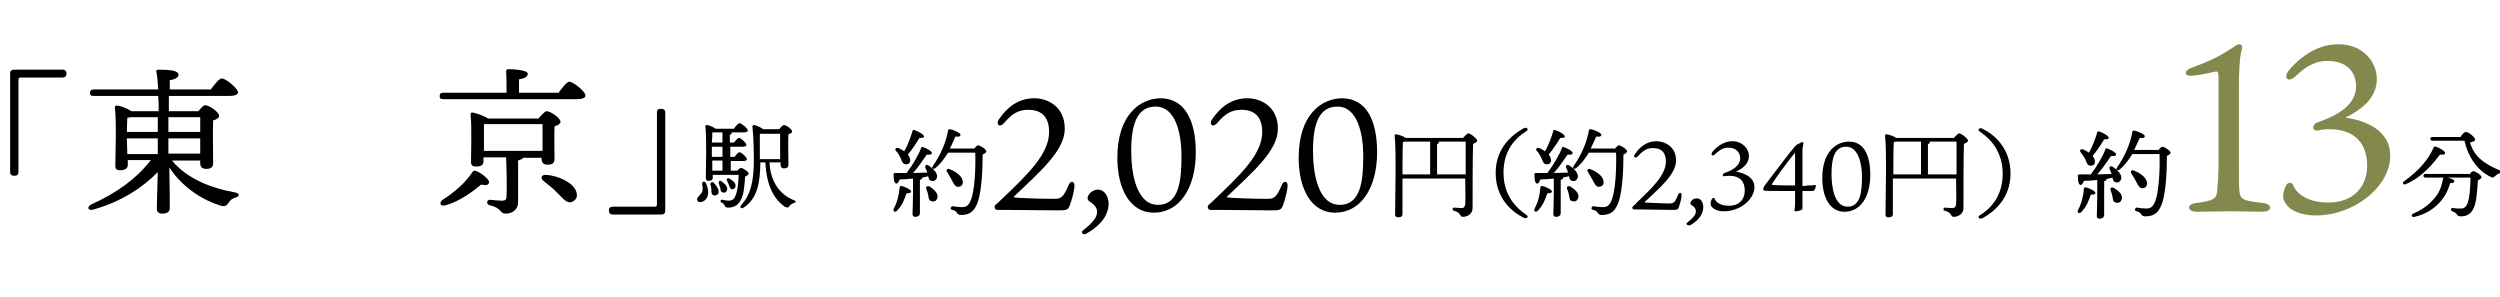
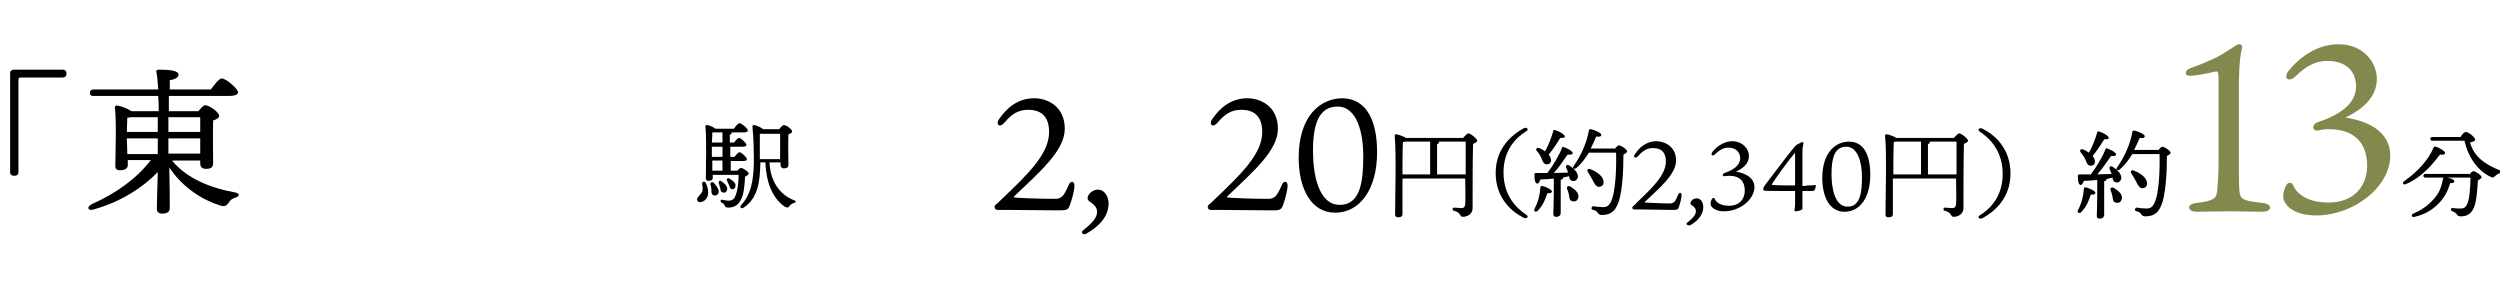
<svg xmlns="http://www.w3.org/2000/svg" version="1.1" id="レイヤー_1" x="0px" y="0px" viewBox="0 0 541.9 64.4" style="enable-background:new 0 0 541.9 64.4;" xml:space="preserve">
  <style type="text/css">
	.st0{fill:#83884D;}
</style>
  <g>
-     <path d="M197.5,41.5c0,0.3-0.4,0.4-1,0.4c-0.4,1.1-0.8,2.5-2.1,3.8c-0.4,0.4-0.9,0.1-0.7-0.4c0.8-1.5,1.2-3.1,1.3-4.7   c0-0.2,0.2-0.3,0.4-0.3C196.2,40.5,197.5,41.1,197.5,41.5z M197.9,38.7c-0.9,0.1-1.9,0.2-2.9,0.2c-0.2,0.5-0.4,0.9-0.7,0.9   c-0.5-0.1-0.6-0.9-0.6-2c0-0.2,0.1-0.3,0.3-0.3c0.9,0,1.7,0,2.5,0c1.3-1.7,2.5-3.7,3.2-5.5c0.1-0.2,0.2-0.2,0.4-0.1   c0.9,0.3,1.9,0.9,1.9,1.3c0,0.3-0.6,0.4-1.1,0.3c-0.8,1.1-1.8,2.7-3,4c1.2,0,2.2-0.1,3.1-0.1c-0.1-0.4-0.3-0.7-0.4-1   c-0.2-0.5,0.2-0.9,0.7-0.5c1.1,0.7,2,1.7,1.8,2.6c-0.2,0.5-0.6,0.9-1.2,0.7c-0.5-0.1-0.6-0.5-0.7-1c-0.4,0.1-0.8,0.2-1.3,0.3   c0,0,0,0.1,0,0.1c0,0.2-0.2,0.3-0.5,0.4V42c0,2.2,0,3.7,0,4.2c0,0.4-0.3,0.8-1,0.8c-0.4,0-0.6-0.2-0.6-0.6c0-0.7,0.1-2.1,0.1-4.4   V38.7z M194.2,32.7c-0.3-0.4,0-0.8,0.6-0.6c0.4,0.2,0.8,0.4,1.2,0.7c0.8-1.4,1.3-2.8,1.8-4.4c0-0.2,0.2-0.3,0.4-0.2   c1,0.3,2.1,1,2.1,1.4c0,0.3-0.5,0.3-1,0.3c-0.6,1-1.5,2.4-2.5,3.6c0.3,0.4,0.5,0.8,0.5,1.2c0,0.6-0.4,1-1,0.9   c-0.6,0-0.8-0.6-1.1-1.4C194.9,33.6,194.6,33.1,194.2,32.7z M203.2,42.9c-0.2,0.6-0.6,0.9-1.3,0.7c-0.6-0.1-0.6-0.7-0.7-1.3   c-0.1-0.4-0.2-0.9-0.4-1.3c-0.2-0.5,0.2-0.9,0.8-0.5C202.5,41.1,203.4,41.9,203.2,42.9z M211.1,32.3c0.3-0.4,0.7-0.8,0.9-0.8   c0.5,0,1.8,0.9,1.8,1.3c0,0.2-0.3,0.5-0.8,0.7c0,3.2-0.2,8.8-1.4,11.1c-0.7,1.5-1.8,2-3.3,2c-0.5,0-0.7-0.2-0.9-0.5   c-0.3-0.4-0.5-0.5-1-0.6c-0.3-0.1-0.4-0.3-0.3-0.5s0.2-0.3,0.4-0.3c0.6,0.1,1.3,0.2,2,0.2c0.9,0,1.3-0.3,1.7-1   c1.1-2,1.3-7.3,1.2-10.8h-5.9c-0.7,1.1-1.5,2.3-2.7,3.3c-0.4,0.4-1,0.1-0.6-0.4c1.8-2.6,2.9-5.3,3.3-7.7c0-0.2,0.2-0.3,0.4-0.3   c0.7,0.1,2.3,0.8,2.3,1.2c0,0.4-0.4,0.5-1.1,0.4c-0.3,0.7-0.7,1.6-1.2,2.6H211.1z M206.3,39c-0.3-0.6-0.7-1.2-1-1.7   c-0.3-0.4,0-0.9,0.6-0.6c1.5,0.6,2.8,1.6,2.8,2.8c0,0.6-0.4,1-1.1,1C207,40.4,206.7,39.8,206.3,39z" />
    <path d="M230.8,27.9c0,4.8-5.5,9.4-10.9,14.6c-0.2,0.1-0.2,0.3,0,0.3c0.4,0.1,5.3,0.3,8.7,0.3c1.3,0,1.9-0.3,3-2.9   c0.4-1.1,1.3-1,1.3,0c0,1-0.5,2.9-1,4.3c-0.4,1-0.7,1.1-2.4,1.1c-1.8,0-11-0.1-11.4-0.1c-0.4,0-1.7,0-1.9,0c-0.6,0-0.8-0.8-0.4-1.1   c0.5-0.4,1.1-1,1.3-1.2c5.9-5.6,10.3-9.9,10.3-14.6c0-3.1-1.5-4.8-4.5-4.8c-2.1,0-3.5,0.8-5.2,2.8c-1,1.2-1.9,0.4-1.2-0.7   c1.7-2.5,4.1-4.6,7.7-4.6C227.1,21.3,230.8,23.1,230.8,27.9z" />
    <path d="M234.8,49.9c2.3-1.8,3-2.9,3-4c0-0.8-0.4-1.4-1.7-2.3c-0.5-0.3-0.4-0.9-0.1-1.4c0.4-0.6,1.2-1.1,2-1.1c1.4,0,2.3,1.5,2.3,3   c0,3.5-3.2,5.6-4.6,6.4C234.8,51.2,234.1,50.4,234.8,49.9z" />
-     <path d="M259.2,33c0,8-3.7,13.1-9.1,13.1c-5.2,0-7.9-5.2-7.9-11.9c0-9.3,4.9-12.9,9.5-12.9C256.8,21.4,259.2,26.1,259.2,33z    M250.5,23.1c-4.1,0-5.3,4-5.3,9.6c0,5.1,1.2,11.7,5.8,11.7c4.6,0,5.1-5.3,5.1-10.6C256.1,29.1,254.9,23.1,250.5,23.1z" />
    <path d="M277,27.9c0,4.8-5.5,9.4-10.9,14.6c-0.2,0.1-0.2,0.3,0,0.3c0.4,0.1,5.3,0.3,8.7,0.3c1.3,0,1.9-0.3,3-2.9   c0.4-1.1,1.3-1,1.3,0c0,1-0.5,2.9-1,4.3c-0.4,1-0.7,1.1-2.4,1.1c-1.8,0-11-0.1-11.4-0.1c-0.4,0-1.7,0-1.9,0c-0.6,0-0.8-0.8-0.4-1.1   c0.5-0.4,1.1-1,1.3-1.2c5.9-5.6,10.3-9.9,10.3-14.6c0-3.1-1.5-4.8-4.5-4.8c-2.1,0-3.5,0.8-5.2,2.8c-1,1.2-1.9,0.4-1.2-0.7   c1.7-2.5,4.1-4.6,7.7-4.6C273.3,21.3,277,23.1,277,27.9z" />
    <path d="M298.5,33c0,8-3.7,13.1-9.1,13.1c-5.2,0-7.9-5.2-7.9-11.9c0-9.3,4.9-12.9,9.5-12.9C296.2,21.4,298.5,26.1,298.5,33z    M289.9,23.1c-4.1,0-5.3,4-5.3,9.6c0,5.1,1.2,11.7,5.8,11.7c4.6,0,5.1-5.3,5.1-10.6C295.5,29.1,294.3,23.1,289.9,23.1z" />
    <path d="M317.2,29.8c0.4-0.4,0.9-0.9,1-0.9c0.6,0,2,1.2,2,1.6c0,0.3-0.5,0.5-0.9,0.7c-0.1,3.5-0.1,9.3-0.1,13.9   c0,1.4-1.3,1.9-2.1,1.9c-0.8,0-0.3-0.9-1.9-1.3c-0.5-0.1-0.4-0.7,0-0.7c0.2,0,1.1,0.1,1.5,0.1c0.6,0,0.8-0.2,0.9-0.8   c0.1-1.2,0-3.6,0-5.6H304c0,2.1,0,6.9,0,7.7c0,0.5-0.3,0.7-1,0.7c-0.4,0-0.6-0.2-0.6-0.6c0-2.6,0.3-14-0.1-17.1   c0-0.1,0.1-0.3,0.3-0.3c0.3,0,1.6,0.4,2.1,0.8H317.2z M304,37.8h6v-7.1h-5.5c-0.1,0-0.2,0.1-0.4,0.1C304,32.1,304,36.9,304,37.8   L304,37.8z M317.7,37.8L317.7,37.8v-7.1h-5.8c0,0,0,0.1,0,0.1c0,0.2-0.1,0.4-0.4,0.4v6.6H317.7z" />
    <path d="M330.9,46.6c0.3,0.2,0.3,0.4,0.1,0.6c-0.2,0.2-0.6,0.1-0.9-0.1c-2.2-1.1-5.9-4-5.9-9.6c0-5.6,3.8-8.4,5.9-9.6   c0.4-0.2,0.7-0.3,0.9-0.1c0.2,0.2,0.2,0.4-0.1,0.6c-2.1,1.3-5,3.9-5,9S328.8,45.2,330.9,46.6z" />
    <path d="M336.4,41.5c0,0.3-0.4,0.4-1,0.4c-0.4,1.1-0.8,2.5-2.1,3.8c-0.4,0.4-0.9,0.1-0.7-0.4c0.8-1.5,1.2-3.1,1.3-4.7   c0-0.2,0.2-0.3,0.4-0.3C335.1,40.5,336.4,41.1,336.4,41.5z M336.8,38.7c-0.9,0.1-1.9,0.2-2.9,0.2c-0.2,0.5-0.4,0.9-0.7,0.9   c-0.5-0.1-0.6-0.9-0.6-2c0-0.2,0.1-0.3,0.3-0.3c0.9,0,1.7,0,2.5,0c1.3-1.7,2.5-3.7,3.2-5.5c0.1-0.2,0.2-0.2,0.4-0.1   c0.9,0.3,1.9,0.9,1.9,1.3c0,0.3-0.6,0.4-1.1,0.3c-0.8,1.1-1.8,2.7-3,4c1.2,0,2.2-0.1,3.1-0.1c-0.1-0.4-0.3-0.7-0.4-1   c-0.2-0.5,0.2-0.9,0.7-0.5c1.1,0.7,2,1.7,1.8,2.6c-0.2,0.5-0.6,0.9-1.2,0.7c-0.5-0.1-0.6-0.5-0.7-1c-0.4,0.1-0.8,0.2-1.3,0.3   c0,0,0,0.1,0,0.1c0,0.2-0.2,0.3-0.5,0.4V42c0,2.2,0,3.7,0,4.2c0,0.4-0.3,0.8-1,0.8c-0.4,0-0.6-0.2-0.6-0.6c0-0.7,0.1-2.1,0.1-4.4   V38.7z M333.1,32.7c-0.3-0.4,0-0.8,0.6-0.6c0.4,0.2,0.8,0.4,1.2,0.7c0.8-1.4,1.3-2.8,1.8-4.4c0-0.2,0.2-0.3,0.4-0.2   c1,0.3,2.1,1,2.1,1.4c0,0.3-0.5,0.3-1,0.3c-0.6,1-1.5,2.4-2.5,3.6c0.3,0.4,0.5,0.8,0.5,1.2c0,0.6-0.4,1-1,0.9   c-0.6,0-0.8-0.6-1.1-1.4C333.8,33.6,333.5,33.1,333.1,32.7z M342.1,42.9c-0.2,0.6-0.6,0.9-1.3,0.7c-0.6-0.1-0.6-0.7-0.7-1.3   c-0.1-0.4-0.2-0.9-0.4-1.3c-0.2-0.5,0.2-0.9,0.8-0.5C341.4,41.1,342.4,41.9,342.1,42.9z M350,32.3c0.3-0.4,0.7-0.8,0.9-0.8   c0.5,0,1.8,0.9,1.8,1.3c0,0.2-0.3,0.5-0.8,0.7c0,3.2-0.2,8.8-1.4,11.1c-0.7,1.5-1.8,2-3.3,2c-0.5,0-0.7-0.2-0.9-0.5   c-0.3-0.4-0.5-0.5-1-0.6c-0.3-0.1-0.4-0.3-0.3-0.5s0.2-0.3,0.4-0.3c0.6,0.1,1.3,0.2,2,0.2c0.9,0,1.3-0.3,1.7-1   c1.1-2,1.3-7.3,1.2-10.8h-5.9c-0.7,1.1-1.5,2.3-2.7,3.3c-0.4,0.4-1,0.1-0.6-0.4c1.8-2.6,2.9-5.3,3.3-7.7c0-0.2,0.2-0.3,0.4-0.3   c0.7,0.1,2.3,0.8,2.3,1.2c0,0.4-0.4,0.5-1.1,0.4c-0.3,0.7-0.7,1.6-1.2,2.6H350z M345.2,39c-0.3-0.6-0.7-1.2-1-1.7   c-0.3-0.4,0-0.9,0.6-0.6c1.5,0.6,2.8,1.6,2.8,2.8c0,0.6-0.4,1-1.1,1C345.9,40.4,345.6,39.8,345.2,39z" />
    <path d="M363.3,34.8c0,2.9-3.4,5.8-6.7,8.9c-0.1,0.1-0.1,0.2,0,0.2c0.2,0,3.3,0.2,5.3,0.2c0.8,0,1.2-0.2,1.8-1.8   c0.3-0.7,0.8-0.6,0.8,0c0,0.6-0.3,1.8-0.6,2.6c-0.2,0.6-0.4,0.6-1.5,0.6c-1.1,0-6.7-0.1-7-0.1c-0.3,0-1.1,0-1.2,0   c-0.4,0-0.5-0.5-0.2-0.7c0.3-0.3,0.7-0.6,0.8-0.8c3.6-3.4,6.3-6.1,6.3-8.9c0-1.9-0.9-2.9-2.8-2.9c-1.3,0-2.1,0.5-3.2,1.7   c-0.6,0.7-1.2,0.3-0.7-0.4c1-1.5,2.5-2.8,4.7-2.8C361,30.7,363.3,31.8,363.3,34.8z" />
    <path d="M365.8,48.2c1.4-1.1,1.8-1.8,1.8-2.4c0-0.5-0.2-0.9-1-1.4c-0.3-0.2-0.2-0.5,0-0.8c0.2-0.4,0.7-0.6,1.2-0.6   c0.9,0,1.4,0.9,1.4,1.9c0,2.1-1.9,3.4-2.8,3.9C365.7,49,365.3,48.5,365.8,48.2z" />
    <path d="M379.1,33.8c0,1.7-1.3,2.7-2.8,3.4c1.7,0.3,3.9,1.1,4,3.3c0,2.7-3.1,5.3-6.6,5.3c-1.3,0-2.1-0.4-2.5-0.8   c-0.3-0.3-0.4-0.5-0.4-0.9c0-0.3,0.1-0.7,0.3-1c0.1-0.2,0.5-0.3,0.6,0c0.1,0.4,0.8,1.5,3.1,1.5c2.2,0,3.4-1.4,3.4-3.3   s-1-3.2-3.4-3.2c-0.4,0-0.8,0.1-1,0.1c-0.5,0-0.5-0.5,0-0.7c1.8-0.6,3.4-1.6,3.4-3.2c0-1-0.6-2.3-2.6-2.3c-1.3,0-2.3,0.9-2.8,1.4   c-0.6,0.6-1.1,0.2-0.6-0.5c0.4-0.5,2-2.3,4.4-2.3C377.8,30.7,379.1,32.3,379.1,33.8z" />
    <path d="M391.5,40.2c0.9,0,1.5,0,1.8-0.1c0.2,0,0.3,0,0.3,0.2c0,0.3-0.2,0.8-0.3,0.9c-0.1,0.2-0.3,0.2-0.8,0.2h-1.8v2.8   c0,0.7,0,1.1,0,1.1c-0.2,0.3-1,0.5-1.5,0.5c-0.2,0-0.3-0.2-0.2-0.4c0-0.2,0.1-0.6,0.1-1c0-0.3,0-1.1,0-3h-1.7c-4.1,0-4.7,0-5-0.1   c-0.2-0.1-0.2-0.2-0.2-0.3c0-0.3,0.2-0.6,0.4-0.9c1.4-1.8,5.1-6.8,6.5-8.4c0.2-0.2,0.4-0.4,0.7-0.5c0.2-0.1,0.7-0.4,0.9-0.4   c0.1,0,0.3,0.1,0.2,0.4c-0.1,0.4-0.2,1-0.2,1.4v7.7H391.5z M389.1,33.1c-1.8,2.1-4.7,6.2-5,6.8c0,0.1,0,0.2,0.1,0.2   c0.3,0,1,0.1,4.9,0.1V33.1z" />
    <path d="M405.4,37.9c0,4.9-2.2,8-5.6,8c-3.2,0-4.8-3.2-4.8-7.3c0-5.7,3-7.9,5.8-7.9C404,30.7,405.4,33.6,405.4,37.9z M400.2,31.8   c-2.5,0-3.2,2.4-3.2,5.9c0,3.1,0.7,7.1,3.5,7.1c2.8,0,3.1-3.3,3.1-6.5C403.6,35.5,402.8,31.8,400.2,31.8z" />
    <path d="M423.6,29.8c0.4-0.4,0.9-0.9,1-0.9c0.6,0,2,1.2,2,1.6c0,0.3-0.5,0.5-0.9,0.7c-0.1,3.5-0.1,9.3-0.1,13.9   c0,1.4-1.3,1.9-2.1,1.9c-0.8,0-0.3-0.9-1.9-1.3c-0.5-0.1-0.4-0.7,0-0.7c0.2,0,1.1,0.1,1.5,0.1c0.6,0,0.8-0.2,0.9-0.8   c0.1-1.2,0-3.6,0-5.6h-13.7c0,2.1,0,6.9,0,7.7c0,0.5-0.3,0.7-1,0.7c-0.4,0-0.6-0.2-0.6-0.6c0-2.6,0.3-14-0.1-17.1   c0-0.1,0.1-0.3,0.3-0.3c0.3,0,1.6,0.4,2.1,0.8H423.6z M410.4,37.8h6v-7.1h-5.5c-0.1,0-0.2,0.1-0.4,0.1   C410.4,32.1,410.4,36.9,410.4,37.8L410.4,37.8z M424.1,37.8L424.1,37.8v-7.1h-5.8c0,0,0,0.1,0,0.1c0,0.2-0.1,0.4-0.4,0.4v6.6H424.1   z" />
    <path d="M429.1,28.5c-0.3-0.2-0.3-0.4-0.1-0.6c0.2-0.2,0.6-0.1,0.9,0.1c2.2,1.1,5.9,4,5.9,9.6c0,5.6-3.8,8.4-5.9,9.6   c-0.4,0.2-0.7,0.3-0.9,0.1c-0.2-0.2-0.2-0.4,0.1-0.6c2.1-1.3,5-3.9,5-9S431.2,29.9,429.1,28.5z" />
  </g>
  <g>
    <path d="M454.2,41.8c0,0.3-0.4,0.4-1,0.4c-0.4,1.1-0.8,2.5-2.1,3.8c-0.4,0.4-0.9,0.1-0.7-0.4c0.8-1.5,1.2-3.1,1.3-4.7   c0-0.2,0.2-0.3,0.4-0.3C452.9,40.8,454.2,41.4,454.2,41.8z M454.6,39c-0.9,0.1-1.9,0.2-2.9,0.2c-0.2,0.5-0.4,0.9-0.7,0.9   c-0.5-0.1-0.6-0.9-0.6-2c0-0.2,0.1-0.3,0.3-0.3c0.9,0,1.7,0,2.5,0c1.3-1.7,2.5-3.7,3.2-5.5c0.1-0.2,0.2-0.2,0.4-0.1   c0.9,0.3,1.9,0.9,1.9,1.3c0,0.3-0.6,0.4-1.1,0.3c-0.8,1.1-1.8,2.7-3,4c1.2,0,2.2-0.1,3.1-0.1c-0.1-0.4-0.3-0.7-0.4-1   c-0.2-0.5,0.2-0.9,0.7-0.5c1.1,0.7,2,1.7,1.8,2.6c-0.2,0.5-0.6,0.9-1.2,0.7c-0.5-0.1-0.6-0.5-0.7-1c-0.4,0.1-0.8,0.2-1.3,0.3   c0,0,0,0.1,0,0.1c0,0.2-0.2,0.3-0.5,0.4v3.1c0,2.2,0,3.7,0,4.2c0,0.4-0.3,0.8-1,0.8c-0.4,0-0.6-0.2-0.6-0.6c0-0.7,0.1-2.1,0.1-4.4   V39z M451,33c-0.3-0.4,0-0.8,0.6-0.6c0.4,0.2,0.8,0.4,1.2,0.7c0.8-1.4,1.3-2.8,1.8-4.4c0-0.2,0.2-0.3,0.4-0.2c1,0.3,2.1,1,2.1,1.4   c0,0.3-0.5,0.3-1,0.3c-0.6,1-1.5,2.4-2.5,3.6c0.3,0.4,0.5,0.8,0.5,1.2c0,0.6-0.4,1-1,0.9c-0.6,0-0.8-0.6-1.1-1.4   C451.7,33.9,451.3,33.4,451,33z M459.9,43.2c-0.2,0.6-0.6,0.9-1.3,0.7c-0.6-0.1-0.6-0.7-0.7-1.3c-0.1-0.4-0.2-0.9-0.4-1.3   c-0.2-0.5,0.2-0.9,0.8-0.5C459.3,41.4,460.2,42.2,459.9,43.2z M467.8,32.6c0.3-0.4,0.7-0.8,0.9-0.8c0.5,0,1.8,0.9,1.8,1.3   c0,0.2-0.3,0.5-0.8,0.7c0,3.2-0.2,8.8-1.4,11.1c-0.7,1.5-1.8,2-3.3,2c-0.5,0-0.7-0.2-0.9-0.5c-0.3-0.4-0.5-0.5-1-0.6   c-0.3-0.1-0.4-0.3-0.3-0.5s0.2-0.3,0.4-0.3c0.6,0.1,1.3,0.2,2,0.2c0.9,0,1.3-0.3,1.7-1c1.1-2,1.3-7.3,1.2-10.8h-5.9   c-0.7,1.1-1.5,2.3-2.7,3.3c-0.4,0.4-1,0.1-0.6-0.4c1.8-2.6,2.9-5.3,3.3-7.7c0-0.2,0.2-0.3,0.4-0.3c0.7,0.1,2.3,0.8,2.3,1.2   c0,0.4-0.4,0.5-1.1,0.4c-0.3,0.7-0.7,1.6-1.2,2.6H467.8z M463,39.3c-0.3-0.6-0.7-1.2-1-1.7c-0.3-0.4,0-0.9,0.6-0.6   c1.5,0.6,2.8,1.6,2.8,2.8c0,0.6-0.4,1-1.1,1C463.7,40.7,463.4,40.1,463,39.3z" />
    <path class="st0" d="M490.5,44c2.1,0.2,2.1,1.9-0.1,1.9c-2.2,0-4.1-0.1-7-0.1c-2.9,0-5.2,0.1-7.2,0.1c-2.2,0-2.3-1.7-0.1-1.9   c3.9-0.5,4.3-1,4.5-2.6c0.1-1.3,0.3-3.4,0.3-6.8V17.5c0-1.7-0.1-2.1-0.6-2c-0.9,0.2-2.7,0.6-4.1,0.8c-1.6,0.2-2.4,0.2-2.4-0.5   c0-0.6,0.8-1,1.5-1.2c2.6-1,4.9-1.9,6.6-3c2.2-1.3,2.9-1.9,3.3-2c0.6-0.1,0.9,0.4,0.8,0.8c-0.3,1-0.7,2.9-0.7,9.2v15.1   c0,2.7,0,5.5,0.1,6.6C485.6,43.2,486,43.5,490.5,44z" />
    <path class="st0" d="M515.2,17.1c0,4.1-3.2,6.6-6.8,8.4c4.3,0.6,9.7,2.7,9.7,8.2c0.1,6.6-7.7,13-16.1,13c-3.1,0-5.2-1-6.1-2   c-0.6-0.7-1-1.3-1-2.2c0-0.8,0.3-1.7,0.7-2.4c0.3-0.6,1.2-0.7,1.5,0.1c0.3,0.9,2.1,3.7,7.6,3.7c5.5,0,8.4-3.5,8.4-8   c0-4.5-2.4-7.9-8.3-7.9c-1,0-2,0.2-2.5,0.3c-1.1,0.1-1.3-1.3,0.1-1.8c4.4-1.5,8.3-3.8,8.3-7.8c0-2.6-1.5-5.5-6.3-5.5   c-3.3,0-5.6,2.2-6.8,3.3c-1.5,1.5-2.8,0.5-1.5-1.2c1-1.2,4.9-5.7,10.7-5.7C512,9.5,515.2,13.3,515.2,17.1z" />
    <path d="M521.5,39.9c-0.6,0.3-0.9-0.3-0.4-0.6c3.1-2.2,5.3-4.7,6.4-7.3c0.1-0.2,0.2-0.3,0.5-0.2c0.7,0.2,2.1,1,2,1.4   c0,0.3-0.5,0.4-1.1,0.3C527.5,35.3,525.1,38.4,521.5,39.9z M535.2,37.9c0.3-0.4,0.7-0.8,0.9-0.8c0.5,0,1.8,0.9,1.8,1.3   c0,0.2-0.3,0.5-0.8,0.7c-0.1,2-0.3,5-1,6.2c-0.5,1-1.3,1.6-2.7,1.6c-0.6,0-0.7-0.2-0.9-0.5c-0.2-0.3-0.5-0.4-0.9-0.6   c-0.3-0.1-0.4-0.3-0.3-0.5c0-0.1,0.2-0.3,0.4-0.2c0.6,0.1,1,0.1,1.7,0.1c0.8,0,1.1-0.4,1.3-0.8c0.6-1,0.8-3.9,0.8-5.9h-5.1   c0.7,0.1,1.6,0.4,1.6,0.8c0,0.3-0.3,0.4-0.9,0.4c-0.5,1.7-1.2,3-2.3,4.2c-1.3,1.4-2.9,2.5-5.4,3.1c-0.6,0.2-0.9-0.4-0.3-0.7   c2.1-0.9,3.3-1.9,4.4-3.1c1.1-1.2,1.7-2.5,2-4.3c0-0.2,0.1-0.3,0.2-0.4h-3.9c-0.3,0-0.5-0.1-0.5-0.4c0-0.3,0.2-0.4,0.5-0.4H535.2z    M533.4,29.6c0.3-0.5,0.8-1,1.1-1c0.6,0,2,1.2,2,1.6c0,0.3,0,0.4-1.1,0.7c0.9,3,3,4.6,6.4,6c0.5,0.2,0.4,0.5-0.1,0.7   c-0.3,0.1-0.7,0.4-0.9,0.6c-0.3,0.3-0.5,0.4-1,0.1c-2.9-1.4-4.9-4.5-5.6-7.8h-6.9c-0.3,0-0.5-0.1-0.5-0.4c0-0.3,0.2-0.4,0.5-0.4   H533.4z" />
  </g>
  <g>
    <path d="M3.2,38.1H3c-0.5,0-0.8-0.3-0.8-0.7V15.8c0-0.4,0.3-0.7,0.8-0.7h10.6c0.5,0,0.8,0.3,0.8,0.7v0.3c0,0.4-0.3,0.7-0.8,0.7h-9   c-0.5,0-0.6,0.1-0.6,0.6v19.9C4,37.8,3.7,38.1,3.2,38.1z" />
    <path d="M37.2,34.7c3.3,4.1,8.7,6.1,13.7,7c1.2,0.2,1,0.9,0.2,1.1c-0.9,0.3-1.2,0.6-1.5,1.1c-0.5,0.7-0.8,0.9-1.7,0.7   c-3.9-1.2-8.2-3.8-11.2-8.3c0.1,3.8,0.1,7.9,0.1,8.8c0,0.8-0.5,1.2-1.7,1.2c-0.7,0-1.1-0.4-1.1-1c0-0.9,0.1-4.5,0.2-8   c-3.1,3.2-7.8,6.4-13.9,8.1c-1.2,0.4-1.6-0.5-0.5-1.1c5.6-2.5,9.9-5.7,12.9-9.6h-5v1.1c0,0.7-0.6,1.1-1.7,1.1c-0.7,0-1-0.3-1-0.9   c0-2.4,0.3-9.5-0.1-12.7c0-0.3,0.2-0.5,0.5-0.4c0.6,0,2.2,0.6,3.1,1.2h5.9c0-1.1,0-2.2-0.1-3.3h-14c-0.5,0-0.8-0.1-0.8-0.7   c0-0.5,0.3-0.7,0.8-0.7h14c-0.1-1.5-0.2-2.9-0.4-3.8c-0.1-0.3,0.1-0.5,0.5-0.5c2.4,0,4.3,0.2,4.3,1.1c0,0.6-0.8,1-1.9,1.2   c0,0.5,0,1.2,0,2h8.9c0.8-1.1,1.8-2.4,2.4-2.4c0.8,0,3.4,2.1,3.5,3c0,0.5-0.6,0.8-2.1,0.8H36.6l0,3.3H43c0.5-0.6,1.1-1.3,1.5-1.3   c0.8,0,3,1.5,3,2.3c0,0.5-0.6,0.8-1.3,1c-0.1,2.6,0,7.9,0,9.2c0,1.1-0.6,1.3-1.6,1.3c-0.9,0-1.2-0.6-1.2-1.2v-0.6H37.2z M34.2,28.6   c0-0.9,0-2,0-3.2h-5.9c-0.2,0.1-0.5,0.1-0.7,0.1c0,0.6-0.1,1.9-0.1,3.1H34.2z M27.6,33.4h6.6c0-1,0-1.9,0-2.4v-1h-6.7v0.2   L27.6,33.4z M36.5,25.4v3.2h6.9c0-1.3,0-2.5,0-3.2H36.5z M43.4,33.4l0-3.4h-6.9v0.1c0,0.6,0,1.8,0,3.2H43.4z" />
-     <path d="M121,20.2c0.8-1.1,1.9-2.5,2.4-2.5c0.8,0,3.5,2.1,3.5,3c0,0.5-0.6,0.8-2.1,0.8H96.1c-0.5,0-0.8-0.1-0.8-0.7   c0-0.5,0.3-0.7,0.8-0.7h13.7c0-1.6,0-3.5-0.1-4.6c0-0.3,0.2-0.5,0.5-0.5c0.6,0,4.2,0.1,4.2,1c0,0.7-0.8,1-1.9,1.2v2.9H121z    M104.3,40c-1.9,1.6-4.6,3.6-7.7,4.5c-1,0.3-1.5-0.4-0.8-1.1c2.7-1.7,5.1-3.8,6.6-6.1c0.2-0.3,0.4-0.4,0.9-0.2   c1.2,0.5,2.9,1.9,2.7,2.5C105.8,40.2,105.3,40.2,104.3,40z M113.5,34.1c-0.1,0.3-0.6,0.5-1.2,0.7l0,9c0,1.8-1.4,2.5-2.7,2.5   c-1.3,0-0.8-1.2-3.4-1.8c-0.9-0.2-0.7-1.2,0-1.2c0.8,0.1,2.1,0.2,2.6,0.2c0.8,0,1-0.3,1-1c0.1-1.7,0-6.3-0.1-8.4h-4.9V35   c0,0.8-0.6,1.1-1.7,1.1c-0.6,0-1-0.3-1-0.9c0-2.2,0.2-7.5-0.1-10.4c0-0.3,0.2-0.5,0.5-0.4c0.6,0.1,2.5,0.7,3.3,1.3h10.9   c0.6-0.7,1.4-1.6,1.8-1.6c0.8,0,3,1.5,3,2.3c0,0.4-0.6,0.8-1.3,1c-0.1,2.2,0,5.9,0,7c0,1.1-0.6,1.3-1.6,1.3c-0.9,0-1.2-0.6-1.2-1.2   v-0.3H113.5z M104.9,32.7h12.7c0-1.7,0-4.3,0-5.8h-12.7c0,0.8,0,3,0,3.6V32.7z M124.9,41.5c0.4,1.1,0,1.9-1,2.3   c-1.1,0.3-1.9-0.8-3.1-2c-1-1.1-2.1-1.8-3-2.6c-0.7-0.5-0.5-1.4,0.6-1.3C121,38.1,124.2,39.5,124.9,41.5z" />
-     <path d="M143.1,23.6h0.3c0.5,0,0.8,0.3,0.8,0.7v21.5c0,0.4-0.3,0.7-0.8,0.7h-10.6c-0.5,0-0.8-0.3-0.8-0.7v-0.3   c0-0.4,0.3-0.7,0.8-0.7h9c0.5,0,0.6-0.1,0.6-0.6V24.3C142.4,23.8,142.7,23.6,143.1,23.6z" />
    <path d="M153,39.7c0.3,0.6,0.5,1.3,0.5,2c0,1.4-0.9,2-1.6,2.1c-0.4,0.1-0.7-0.1-0.8-0.5c-0.1-0.5,0.7-1,1.1-1.7   c0.2-0.5,0.1-1.1,0-1.7C152.1,39.3,152.8,39.2,153,39.7z M159.8,37c0.3-0.3,0.6-0.6,0.8-0.6c0.5,0,1.7,0.9,1.7,1.2   c0,0.2-0.4,0.5-0.8,0.7c-0.1,1.6-0.2,3.5-0.8,4.8c-0.7,1.7-2.1,1.9-2.9,1.9c-0.3,0-0.6-0.1-0.7-0.4c-0.1-0.3-0.3-0.5-0.7-0.7   c-0.4-0.2-0.2-0.7,0.2-0.6c0.5,0.1,0.9,0.2,1.4,0.2c0.6,0,1.1-0.3,1.3-0.8c0.6-1.2,0.8-3.2,0.8-4.8h-5.6v0.6c0,0.5-0.3,0.7-0.9,0.7   c-0.4,0-0.6-0.2-0.6-0.6c0-1.9,0.2-8.8-0.1-11.2c0-0.2,0.1-0.3,0.3-0.3c0.4,0,1.4,0.4,1.9,0.8h4c0.4-0.6,0.9-1.2,1.2-1.2   c0.4,0,1.8,1.1,1.8,1.6c0,0.3-0.4,0.4-1.1,0.4h-2.4c0,0,0,0.1,0,0.1c0,0.2-0.2,0.4-0.4,0.4v1.7h0.9c0.4-0.5,0.8-1,1.1-1   c0.4,0,1.6,1.1,1.6,1.5c0,0.3-0.4,0.4-0.9,0.4h-2.6V34h0.9c0.4-0.5,0.8-1,1.1-1c0.4,0,1.6,1.1,1.6,1.5c0,0.3-0.3,0.4-0.9,0.4h-2.6   V37H159.8z M155.7,41.9c-0.2,0.4-0.6,0.6-1.1,0.4c-0.4-0.2-0.4-0.6-0.4-1.2c0-0.4-0.1-0.8-0.2-1.1c-0.1-0.4,0.3-0.7,0.7-0.4   C155.4,40.4,156,41.2,155.7,41.9z M156.6,31.8h-2.3v1.4V34h2.3V31.8z M156.6,30.9v-2.2h-2.2c0,0.5,0,1.3-0.1,2.2H156.6z M154.4,37   h2.2v-2.2h-2.2L154.4,37z M156.1,40.7c-0.1-0.3-0.2-0.7-0.3-1c-0.1-0.4,0.2-0.7,0.6-0.4c0.8,0.6,1.4,1.2,1.2,1.9   c-0.1,0.4-0.5,0.7-0.9,0.5C156.2,41.7,156.2,41.2,156.1,40.7z M158,40.1c-0.1-0.3-0.3-0.6-0.4-0.9c-0.2-0.4,0.1-0.7,0.5-0.5   c0.8,0.5,1.5,1,1.3,1.7c0,0.4-0.4,0.7-0.8,0.6C158.3,41,158.2,40.5,158,40.1z M166.8,35.3c0.2,4,2.2,6.9,5.3,8.1   c0.6,0.2,0.4,0.5,0,0.6c-0.6,0.2-0.8,0.4-1,0.7c-0.2,0.3-0.4,0.4-1,0.1c-2.6-1.8-4-5.1-4.2-9.6h-1.1l0,0.6   c-0.1,3.3-0.4,7.1-3.6,9.2c-0.5,0.4-1-0.1-0.5-0.6c2-2.2,2.6-4.9,2.7-9c0-2.1,0-5.2-0.3-7.9c0-0.3,0.1-0.4,0.4-0.4   c0.4,0.1,1.5,0.5,1.9,0.9h3.5c0.3-0.4,0.8-0.9,1-0.9c0.5,0,1.8,0.9,1.8,1.4c0,0.3-0.4,0.5-0.8,0.6c-0.1,1.7,0,5.7,0,6.6   c0,0.6-0.4,0.8-1,0.8c-0.5,0-0.7-0.4-0.7-0.7v-0.6H166.8z M164.7,29c0,1.7,0,3.7,0,5.5h4.4c0-1.7,0-4.3,0-5.5H164.7z" />
  </g>
</svg>